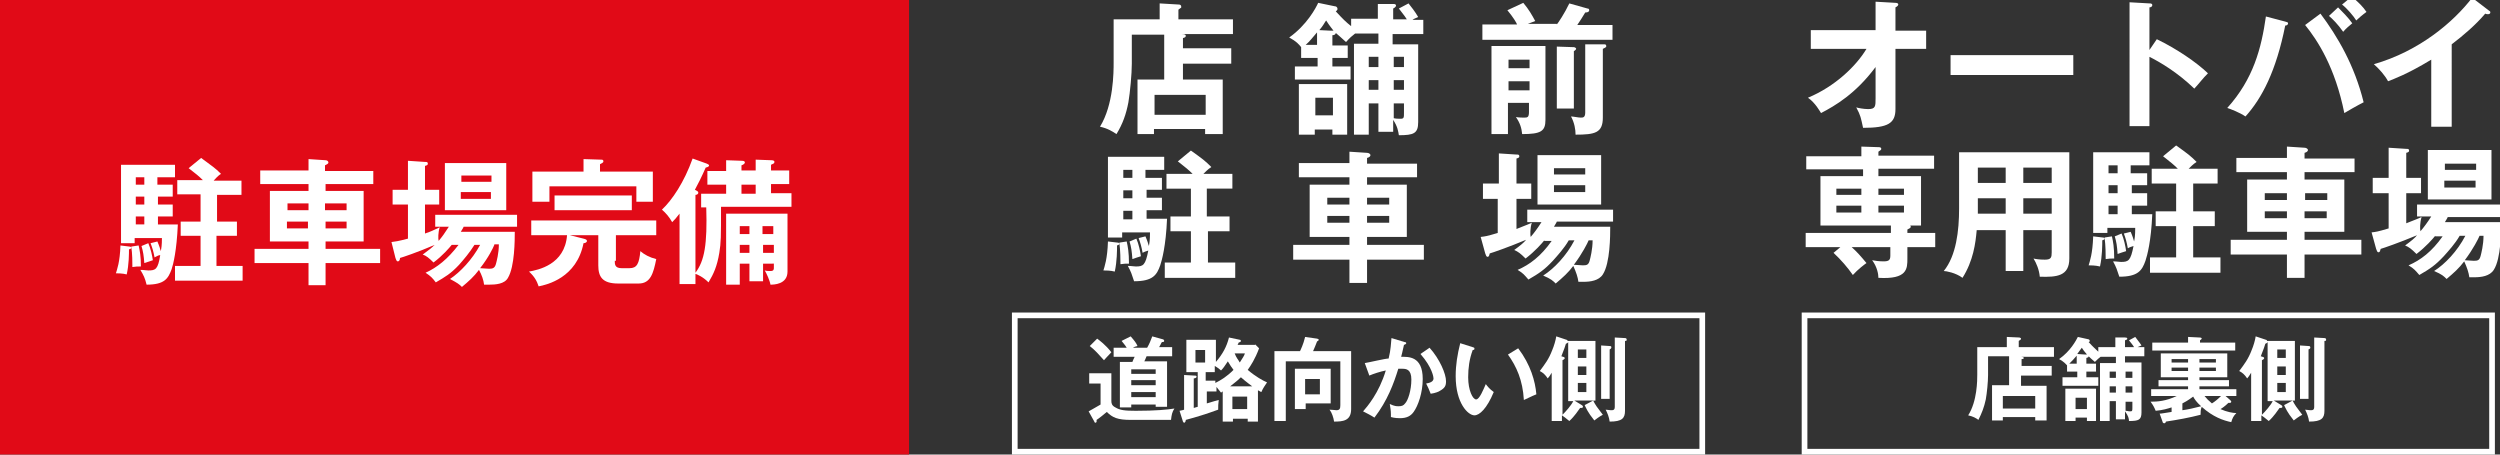
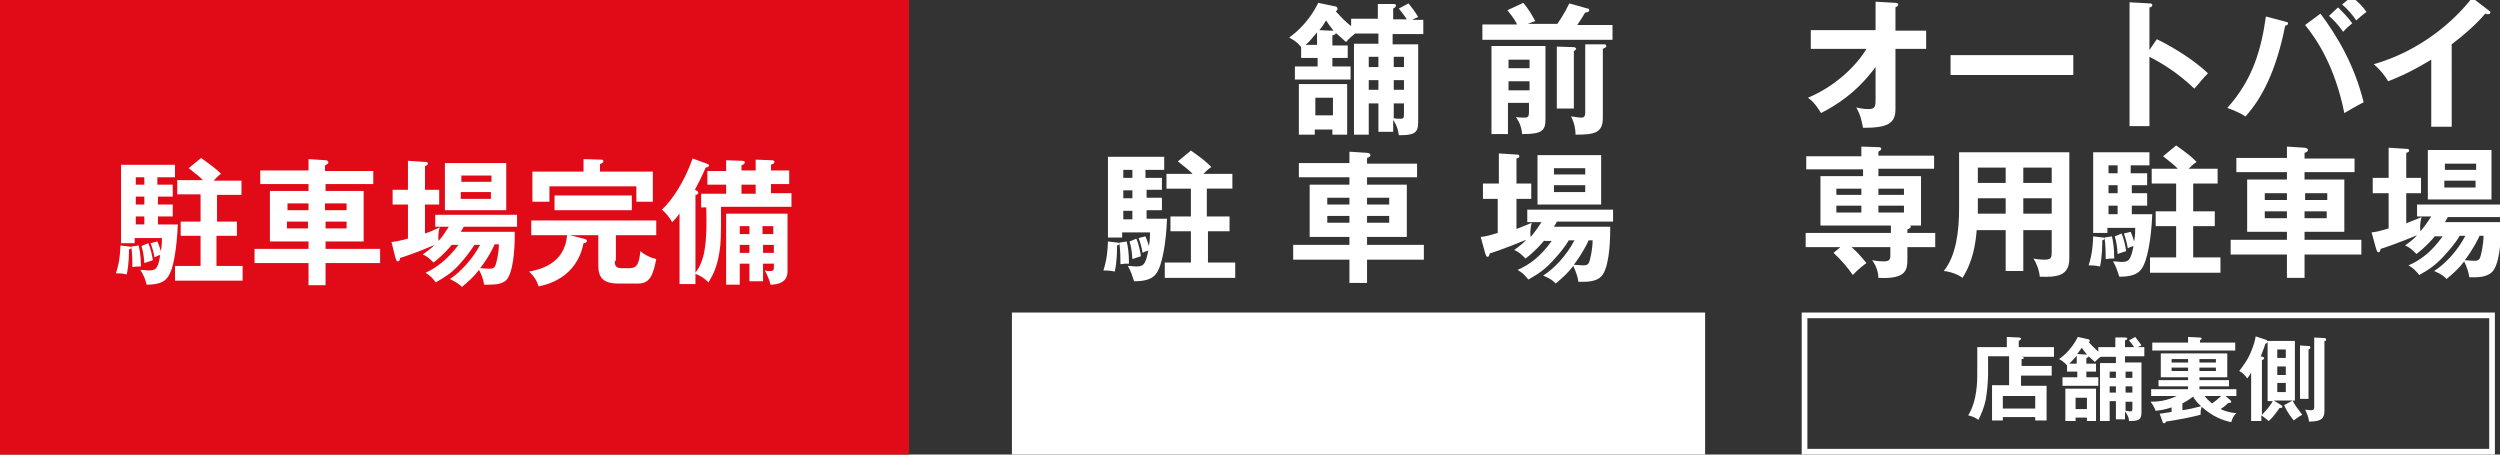
<svg xmlns="http://www.w3.org/2000/svg" version="1.1" x="0px" y="0px" viewBox="0 0 440 80" enable-background="new 0 0 440 80" xml:space="preserve">
  <rect x="0" y="0" width="440" height="80" fill="#333333" stroke="none" />
  <g id="footer">
</g>
  <g id="contents">
    <g>
      <g>
        <g>
          <g>
            <path fill="#FFFFFF" d="M361.1,64.4v1.7h-5.4v1.8h4.5v6.1h-2v-0.6h-5.7v0.6h-1.9v-6.2h3v-5.1h-3.7v3.3c0,1.2-0.2,3.2-0.4,4.3       c-0.3,1.4-0.7,2.4-1.3,3.6c-0.4-0.3-0.9-0.6-1.8-0.8c1.6-2.5,1.6-6.2,1.6-7.2v-4.8h5.2v-1.8l2.2,0.1c0.1,0,0.3,0.1,0.3,0.2       c0,0.1,0,0.1-0.1,0.2c-0.1,0.1-0.2,0.1-0.3,0.2v1.1h6.2v1.7h-5.8c0.3,0,0.5,0.1,0.5,0.2c0,0.1-0.1,0.2-0.4,0.2v1.2H361.1z        M352.5,71.9h5.7v-2.2h-5.7V71.9z" />
            <path fill="#FFFFFF" d="M374.1,73.8h-1.7v-3.2h-1.1v3.5h-1.7V63.9h2.8v-1.1h-2.7c-0.3,0.2-0.6,0.5-1,0.9       c-0.6-0.5-0.9-0.8-1.1-1c0,0.2-0.1,0.2-0.4,0.3V64h1.7v1.4h-1.7v1h2.1v1.5h-6.3v-1.5h2.6v-1h-1.8v-1.1       c-0.3-0.3-0.5-0.6-1.4-1.1c2-1.4,3-3.3,3.3-3.9l1.8,0.4c0.1,0,0.3,0.1,0.3,0.3c0,0.1-0.1,0.2-0.2,0.2c0.8,0.9,1.2,1.2,1.7,1.7       v-0.8h3v-1.7l1.7,0c0.1,0,0.4,0,0.4,0.2c0,0.2-0.2,0.2-0.4,0.3v1.2h1.6c-0.3-0.5-0.6-0.8-0.9-1.2l1.1-0.6       c0.2,0.3,0.8,1,1.1,1.5c-0.2,0.1-0.5,0.2-0.7,0.3h1.2v1.6h-3.4v1.1h2.9v8.8c0,1.3-0.5,1.5-2.2,1.5c0-0.4-0.1-0.9-0.7-1.7V73.8z        M368.9,68.4v5.7h-1.6v-0.6h-2v0.6h-1.8v-5.7H368.9z M365.5,62.6c-0.5,0.6-0.8,0.9-1.3,1.4h1.3V62.6z M365.3,70v2h2v-2H365.3z        M367,62.4c0.1,0,0.2,0,0.3,0c-0.1-0.2-0.4-0.4-0.9-1.2c-0.2,0.3-0.4,0.5-0.8,1.1L367,62.4z M372.4,65.4h-1.1v1.1h1.1V65.4z        M372.4,68h-1.1v1.1h1.1V68z M374.1,66.5h1.2v-1.1h-1.2V66.5z M374.1,69.1h1.2V68h-1.2V69.1z M374.1,72.3       c0.3,0,0.5,0.1,0.8,0.1c0.4,0,0.4-0.1,0.4-0.7v-1h-1.2V72.3z" />
            <path fill="#FFFFFF" d="M392.5,70.4c0.1,0.1,0.2,0.2,0.2,0.3c0,0.1-0.1,0.2-0.2,0.2c-0.1,0-0.2,0-0.3,0c-0.6,0.6-1.2,1-1.4,1.1       c1.1,0.5,2.2,0.7,2.8,0.7c-0.5,0.5-0.7,0.9-0.9,1.6c-1.4-0.3-3.2-0.9-5.2-2.7c-0.2,0.5-0.2,0.9-0.2,1.4       c-1.9,0.5-4.1,0.9-6.1,1.2c0,0.1-0.1,0.3-0.3,0.3c-0.2,0-0.3-0.2-0.3-0.3l-0.5-1.4c0.4,0,0.7-0.1,2.1-0.3v-0.8       c-0.6,0.2-1.6,0.5-2.8,0.6c-0.3-0.7-0.4-0.9-0.9-1.6c1.2,0,2.7-0.1,4.6-1h-4.5v-1.2h6.5V68h-5.2v-1.1h5.2v-0.5h-4.8v-4.2H392       v4.2h-4.9v0.5h5.2V68h-5.2v0.5h6.5v1.2h-1.9L392.5,70.4z M393.4,60.3v1.4h-14.6v-1.4h6.3v-1l2,0.1c0.1,0,0.4,0,0.4,0.2       c0,0.1-0.2,0.2-0.3,0.3v0.4H393.4z M385.1,63.2h-2.9v0.6h2.9V63.2z M385.1,64.7h-2.9v0.6h2.9V64.7z M384.1,72.2       c0.8-0.1,2.2-0.4,3.3-0.7c-0.8-0.7-1.2-1.3-1.4-1.7c-0.3,0.2-0.9,0.7-1.9,1.2V72.2z M387.1,63.8h2.9v-0.6h-2.9V63.8z        M387.1,65.3h2.9v-0.6h-2.9V65.3z M388,69.7c0.4,0.5,0.7,0.8,1.3,1.3c0.5-0.3,1.1-0.8,1.6-1.3H388z" />
            <path fill="#FFFFFF" d="M403.7,74c-1.2-1.5-1.4-2.1-1.7-2.7l1.5-0.8h-3.3l1.3,0.8c0.1,0.1,0.2,0.1,0.2,0.3       c0,0.2-0.2,0.2-0.5,0.2c-0.3,0.4-1,1.5-1.9,2.3c-0.6-0.5-1-0.8-1.3-1v1h-1.8v-8.5c-0.3,0.5-0.5,0.8-0.7,1       c-0.4-0.6-0.8-1-1.4-1.3c0.9-1.2,1.6-2.1,2.2-3.7c0.3-0.7,0.6-1.7,0.7-2.4l1.8,0.6c0.1,0,0.2,0.1,0.2,0.2V60h4.9v10.5h-0.4       c0.4,0.8,0.7,1.2,1.7,2.5C405,73.1,404.6,73.3,403.7,74z M399.1,70.5V60.2c-0.1,0.2-0.2,0.2-0.4,0.3c-0.1,0.4-0.3,0.9-0.8,2.2       l0.3,0.1c0.2,0,0.3,0.2,0.3,0.2c0,0.2-0.2,0.3-0.4,0.4v9.6c0.6-0.6,1.5-1.6,1.9-2.4H399.1z M402.3,61.5h-1.5V63h1.5V61.5z        M402.3,64.5h-1.5V66h1.5V64.5z M402.3,67.4h-1.5V69h1.5V67.4z M406.3,61.5v8.7h-1.5v-9.4l1.5,0.1c0.1,0,0.3,0,0.3,0.2       C406.7,61.3,406.5,61.4,406.3,61.5z M409.1,60v12.3c0,1.3-0.5,1.9-2.7,1.9c-0.1-0.8-0.4-1.5-0.7-2.1c0.3,0,0.6,0.1,0.9,0.1       c0.4,0,0.7,0,0.7-0.6V59.4l1.8,0.1c0.2,0,0.3,0.1,0.3,0.3S409.3,60,409.1,60z" />
          </g>
        </g>
        <g>
          <g>
            <path fill="#FFFFFF" d="M318.7,8.5V5.3h11.4v-5l3.5,0.2c0.3,0,0.5,0.1,0.5,0.3c0,0.2-0.3,0.4-0.5,0.5v4.1h5.4v3.2h-5.4v10.6       c0,2.5-1.3,3.3-5.7,3.3c-0.4-1.8-0.4-2.1-1.2-3.6c0.3,0.1,1.3,0.3,2.1,0.3c1.3,0,1.3-0.5,1.3-1.9v-5.5       c-3.5,4.7-7.1,6.8-9.6,8.1c-0.2-0.3-1-1.8-2.3-2.7c4.8-2,8.5-5.6,10.3-8.6H318.7z" />
            <path fill="#FFFFFF" d="M364.9,9.7v3.5h-21.6V9.7H364.9z" />
            <path fill="#FFFFFF" d="M379.6,6.9c3.5,1.7,6.9,4,9,6c-1,1-1.3,1.5-2.4,2.7c-3-2.9-6.1-4.7-7.9-5.6v12.2h-3.5V0.4l3.5,0.2       c0.2,0,0.5,0,0.5,0.3c0,0.3-0.3,0.4-0.5,0.4v7.5L379.6,6.9z" />
            <path fill="#FFFFFF" d="M402.2,3.8c0.3,0.1,0.5,0.1,0.5,0.3c0,0.3-0.3,0.4-0.5,0.4c-1.6,8-4.1,12.8-7,16       c-1-0.7-2.6-1.3-3.2-1.5c4.6-5.1,6-10.5,6.8-16.1L402.2,3.8z M408.4,2.4c3,4,6,9.1,7.6,15.6c-1,0.5-3.1,1.7-3.4,1.9       c-1.6-8-4.7-12.8-6.9-15.5L408.4,2.4z M411.5,1.3c0.7,0.7,1.8,1.8,2.5,2.8c-0.5,0.4-1.2,1-1.6,1.5c-0.9-1.3-1.9-2.3-2.5-2.8       L411.5,1.3z M413.9-0.6c1.2,1,2,1.8,2.6,2.7c-0.7,0.5-1.5,1.2-1.8,1.5c-0.5-0.8-1.6-2.1-2.5-2.8L413.9-0.6z" />
            <path fill="#FFFFFF" d="M431.5,22.3h-3.6V10.5c-4.3,2.6-6.6,3.4-7.6,3.8c-0.6-1.1-1.5-2.1-2.5-3c8-2.3,14-7.4,17.3-11.7l3,2.3       c0.2,0.1,0.2,0.2,0.2,0.3c0,0.2-0.2,0.3-0.4,0.3c-0.1,0-0.3,0-0.5-0.1c-1.7,2-3.8,3.8-5.9,5.4V22.3z" />
            <path fill="#FFFFFF" d="M327.6,29.8h-9.7v-2.3h9.7v-1.7l3,0.1c0.2,0,0.5,0,0.5,0.3c0,0.2-0.1,0.2-0.5,0.5v0.7h9.8v2.3h-9.8v1.3       h7.5v8.7h-1.9c0,0,0.1,0.1,0.1,0.2c0,0.2-0.2,0.3-0.6,0.5V41h4.9v2.5h-4.9v2c0,1.8,0,3.7-5.1,3.4c0-0.6-0.2-1.9-1.1-3.1       c0.5,0.1,1.2,0.2,2,0.2c0.9,0,1.2-0.2,1.2-1v-1.5h-6.8c1,0.9,1.6,1.6,2.6,2.8c-0.3,0.2-1.5,1.1-2.4,2.1       c-0.9-1.3-2.1-2.7-3.4-3.9l1.2-1h-6.1V41h15v-1.3h-12.4v-8.7h7.5V29.8z M327.6,33.2h-4.4v1.1h4.4V33.2z M327.6,36.2h-4.4v1.2       h4.4V36.2z M330.6,34.3h4.5v-1.1h-4.5V34.3z M330.6,37.4h4.5v-1.2h-4.5V37.4z" />
            <path fill="#FFFFFF" d="M356.1,47.7H353v-7.2h-5.1c-0.2,2.3-0.6,5.4-2.5,8.4c-1.2-0.9-2.9-1.2-3.3-1.2c2.2-2.7,2.7-7.1,2.7-11       v-9.9h19.4v18.7c0,3.1-2.2,3.3-5.2,3.2c-0.1-1.2-0.6-2.4-1.1-3.2c0.4,0.1,1.1,0.2,2,0.2c1.1,0,1.2-0.4,1.2-1.3v-3.9h-5V47.7z        M353,34.9h-4.9v1.3c0,0.5,0,1,0,1.4h4.9V34.9z M353,29.5h-4.9v2.7h4.9V29.5z M356.1,32.2h5v-2.7h-5V32.2z M356.1,37.6h5v-2.7       h-5V37.6z" />
            <path fill="#FFFFFF" d="M370.1,41.8c0.2,0,0.3,0.1,0.3,0.2c0,0.2-0.2,0.2-0.4,0.3c0,0.8,0,2.8-0.4,4.6c-0.8-0.2-1.7-0.2-2-0.2       c0.2-0.7,0.7-2,0.8-5.1L370.1,41.8z M375.2,30.5h2.7v2.1h-2.7v1.4h2.7v2.2h-2.7v1.5h3.6c-0.2,4.8-0.9,7.3-1.2,8.2       c-0.6,1.7-1.3,2.8-4.6,2.8c-0.4-1.2-0.5-1.6-1.1-2.7c0.7,0,1,0.1,1.4,0.1c1.3,0,1.7-0.2,2.2-2.8c-0.3,0.1-0.7,0.2-1,0.4       c-0.2-1.1-0.4-1.8-0.7-2.6l1.2-0.3c0.1,0.3,0.3,0.6,0.6,1.7c0.1-0.5,0.2-1,0.2-2.4h-4.9V41h-2.5V26.8h9.9v2.3h-3.3V30.5z        M371.7,41.6c0.2,0.9,0.4,1.9,0.4,3.9c-0.6,0-0.9,0-1.5,0.1c0-0.7,0-2.4-0.2-3.8L371.7,41.6z M372.7,29.1h-1.6v1.4h1.6V29.1z        M372.7,32.6h-1.6v1.4h1.6V32.6z M372.7,36.2h-1.6v1.5h1.6V36.2z M373.4,41.1c0.4,0.9,0.7,2.3,0.8,3.1       c-0.7,0.2-0.9,0.3-1.5,0.5c-0.1-1.4-0.2-2.1-0.5-3.1L373.4,41.1z M386,37.2h3.8v2.6H386v5.5h4.8V48h-12.4v-2.7h4.6v-5.5h-3.6       v-2.6h3.6v-4.9h-4.3v-2.6h4.6c-0.7-0.7-1.2-1.1-2.6-2.2l2.3-1.9c2.1,1.5,2.5,1.8,3.6,2.9c-0.3,0.2-0.5,0.3-1.4,1.2h5.1v2.6H386       V37.2z" />
            <path fill="#FFFFFF" d="M414.4,27.8v2.5h-8.8v1.3h7v9.2h-7v1.4h10v2.6h-10v4.1h-3.1v-4.1h-9.9v-2.6h9.9v-1.4h-7v-9.2h7v-1.3       h-8.9v-2.5h8.9v-2l3.1,0.2c0.3,0,0.6,0.2,0.6,0.4c0,0.2-0.2,0.4-0.6,0.5v1H414.4z M402.5,35.2v-1.2h-3.9v1.2H402.5z        M398.6,37.2v1.2h3.9v-1.2H398.6z M409.6,35.2v-1.2h-3.9v1.2H409.6z M405.6,37.2v1.2h3.9v-1.2H405.6z" />
            <path fill="#FFFFFF" d="M428.6,41.5c-0.4,0.5-1.6,1.9-3.3,3.2c-0.9-0.9-1.3-1.2-2-1.5c1.1-0.8,1.7-1.3,2.1-1.8       c-3.1,1.3-6,2.3-6.4,2.4c-0.1,0.3-0.1,0.6-0.4,0.6c-0.2,0-0.3-0.3-0.4-0.6l-0.8-2.9c0.8-0.1,1-0.1,3-0.7v-6.2h-2.8v-2.7h2.8V26       l3.1,0.2c0.3,0,0.5,0,0.5,0.3c0,0.2-0.1,0.3-0.5,0.4v4.4h2.6v2.7h-2.6v5.3c1.2-0.5,1.6-0.6,2.7-1.1c-0.3,0.9-0.3,2.2-0.2,2.5       c0.6-0.7,1.2-1.5,1.9-2.6h-2.5V36h15.1v2.2h-9.7c-0.1,0.3-0.3,0.5-0.5,0.9h9.9c0,1.5,0,6.4-1.3,8.4c-0.7,1.1-2.2,1.3-3.4,1.3       c-0.3,0-0.5,0-0.9,0c-0.1-0.8-0.4-1.7-0.9-2.8c-0.9,1.2-1.8,2-3.1,3.1c-0.5-0.5-0.8-0.8-2.2-1.4c1.9-1.2,4.1-3.5,5.5-6.2h-1       c-0.8,1.4-2,2.7-2.8,3.6c-1.5,1.6-2.4,2.2-4.3,3.3c-0.7-0.8-0.9-1.1-1.9-1.7c2.1-0.9,4.1-2.4,6-5.1H428.6z M438.5,35.1h-11.2       v-8.7h11.2V35.1z M435.8,29.9v-1.1h-5.5v1.1H435.8z M430.2,31.7V33h5.5v-1.2H430.2z M436.4,41.5c-0.2,0.5-1.1,2.3-2.6,4.3       c0.3,0,1.2,0.1,1.6,0.1c0.7,0,1-0.1,1.2-0.9c0.1-0.4,0.5-1.9,0.5-3.5H436.4z" />
          </g>
        </g>
        <g>
          <path fill="#FFFFFF" d="M438.1,56v23h-120V56H438.1 M439.1,55h-122v25h122V55L439.1,55z" />
        </g>
      </g>
      <g>
        <g>
          <g>
            <path fill="#FFFFFF" d="M195.6,65.7v4.9c0,0.4,0.1,0.8,0.7,1.1c0.8,0.5,1.7,0.6,3.6,0.6c3.5,0,5.6-0.2,6.8-0.4       c-0.4,0.6-0.5,1.1-0.6,2H199c-2.3,0-3.2-0.4-4.2-1.4c-0.2,0.2-1.6,1.3-1.8,1.4c0,0.1,0,0.2,0,0.3c0,0.1-0.1,0.2-0.2,0.2       c-0.1,0-0.2-0.1-0.2-0.2l-1-1.8c0.5-0.3,1.1-0.6,2.1-1.2v-3.7h-2v-1.8H195.6z M193.1,59.6c0.4,0.3,1.5,1.1,2.5,2.4       c-0.6,0.6-1.2,1.3-1.3,1.4c-0.9-1-1.6-1.8-2.5-2.5L193.1,59.6z M205.4,63.7v7.9h-2v-0.4h-4.3v0.5h-2v-8h2.2       c0.1-0.3,0.3-0.7,0.4-0.9h-3.7v-1.6h2.3c-0.3-0.5-0.6-0.8-0.9-1.2l1.6-0.8c0.7,0.8,1,1.2,1.2,1.7c-0.3,0.1-0.5,0.1-0.8,0.3h2.5       c0.4-0.7,0.6-1.2,0.9-2l1.8,0.5c0.1,0,0.3,0.1,0.3,0.3c0,0.2-0.2,0.2-0.4,0.2c-0.1,0.1-0.4,0.8-0.5,0.9h2.3v1.6h-4.5       c-0.2,0.5-0.3,0.7-0.4,0.9H205.4z M203.4,65.8v-0.8h-4.3v0.8H203.4z M203.4,67.8v-0.9h-4.3v0.9H203.4z M203.4,69.9V69h-4.3v0.9       H203.4z" />
            <path fill="#FFFFFF" d="M220.9,60.6l0.7,0.7c-0.7,1.9-1.5,3.1-2,3.8c1.4,1.2,2.7,1.9,3.4,2.2c-0.4,0.6-0.7,1-1,1.7       c-0.1,0-0.5-0.3-0.6-0.3v5.5h-1.8v-0.5h-2.6v0.5h-1.8v-5.3c-0.1,0-0.1,0.1-0.3,0.2c-0.4-0.5-0.7-0.9-0.8-1v0.8h-1.7V71       c1.4-0.4,1.6-0.5,2.1-0.6c-0.1,0.7-0.1,1.1-0.1,1.7c-1.9,0.7-3.8,1.3-5.7,1.8c0,0.2-0.1,0.5-0.3,0.5c-0.1,0-0.1-0.1-0.2-0.2       l-0.6-1.9c0.4-0.1,0.6-0.1,0.8-0.2V66l1.8,0.1c0.2,0,0.4,0,0.4,0.2c0,0.2-0.3,0.3-0.5,0.3v5.2c0.4-0.1,0.6-0.2,0.7-0.2v-6.1h-2       v-5.7h5.2v3.9c1.2-1.4,1.9-2.7,2.3-4.3l1.9,0.4c0.1,0,0.2,0.1,0.2,0.2c0,0.2-0.2,0.2-0.4,0.3c0,0-0.1,0.3-0.2,0.4H220.9z        M210.4,61.6v2.2h1.7v-2.2H210.4z M213.9,67.4c1-0.5,2-1.1,3.2-2.3c-0.3-0.4-0.6-0.8-1-1.5c-0.6,0.9-0.8,1.2-1.2,1.6       c-0.2-0.2-0.6-0.5-1.1-0.8v1.1h-1.6V67h1.7V67.4z M220.4,68c-0.1-0.1-1-0.7-2-1.6c-0.8,0.8-1.7,1.4-1.9,1.6H220.4z M216.9,72       h2.6v-2.2h-2.6V72z M217.3,62.2c0.3,0.8,0.7,1.2,0.9,1.6c0.5-0.8,0.8-1.2,0.9-1.6H217.3z" />
            <path fill="#FFFFFF" d="M237.8,61.8V72c0,2.1-1.5,2.2-3,2.2c-0.1-0.7-0.4-1.6-0.8-2.1c0.5,0,1,0.1,1.2,0.1       c0.6,0,0.7-0.3,0.7-0.9v-7.7h-9.6v10.5h-2V61.8h4.5c0.1-0.2,0.6-1.2,0.9-2.5l2.1,0.3c0.1,0,0.3,0.1,0.3,0.2       c0,0.1-0.1,0.2-0.3,0.3c-0.1,0.3-0.6,1.5-0.7,1.7H237.8z M234.2,64.9v6.1h-4.4v1h-1.9v-7.1H234.2z M229.7,66.7v2.7h2.6v-2.7       H229.7z" />
            <path fill="#FFFFFF" d="M247.2,60.2c0.2,0,0.3,0.1,0.3,0.2c0,0.1-0.1,0.2-0.4,0.3c-0.3,1.3-0.4,1.8-0.5,2.1       c1.2,0,3.8-0.2,3.8,3.9c0,2.4-0.8,4.7-1.6,5.8c-0.5,0.7-1.2,1.1-2.4,1.1c-0.2,0-0.9,0-1.6-0.2c0-0.1,0-0.3,0-0.5       c0-0.6-0.1-1.2-0.2-1.8c0.3,0.1,0.7,0.4,1.5,0.4c0.6,0,0.9-0.1,1.2-0.5c0.5-0.5,1.1-2.3,1.1-4.2c0-1.8-0.9-1.9-1.6-1.9       c-0.2,0-0.5,0-0.7,0c-0.8,2.6-1.9,5.6-4.2,8.6c-0.6-0.4-1.4-0.8-2-1.1c0.7-0.8,2.8-3.2,4-7.2c-1,0.2-2.2,0.6-2.9,0.9l-0.8-2.2       c0.7-0.1,3.6-0.8,4.2-0.8c0.4-1.6,0.4-2.7,0.5-3.6L247.2,60.2z M251.6,61.2c1.8,2,2.9,4.6,2.9,5.9c0,0.8-0.2,1.2-1.1,1.7       c-0.1,0.1-0.8,0.4-1.6,0.5c-0.3-0.8-0.5-1.2-0.8-1.8c0.6-0.1,1.3-0.3,1.3-0.9c0-0.2-0.2-1.9-2.3-4.3L251.6,61.2z" />
            <path fill="#FFFFFF" d="M259.2,61.1c0.3,0.1,0.3,0.1,0.3,0.3c0,0.2-0.2,0.2-0.3,0.2c-0.6,1.6-0.8,3.2-0.8,4.8       c0,2.3,0.8,3.9,1.4,3.9c0.6,0,1.3-1.8,1.7-2.7c0.3,0.4,0.7,0.9,1.4,1.4c-1.2,2.9-2.5,4.1-3.4,4.1c-1.1,0-3.3-2.1-3.3-6.9       c0-2,0.3-3.8,0.8-5.8L259.2,61.1z M267.2,61.3c2.2,2.9,3,5.8,3.2,8.1c-0.3,0.1-0.7,0.3-2.2,1c-0.2-3.5-1.3-5.9-2.8-8       L267.2,61.3z" />
            <path fill="#FFFFFF" d="M280.6,74c-1.2-1.5-1.4-2.1-1.7-2.7l1.5-0.8h-3.3l1.3,0.8c0.1,0.1,0.2,0.1,0.2,0.3       c0,0.2-0.2,0.2-0.5,0.2c-0.3,0.4-1,1.5-1.9,2.3c-0.6-0.5-1-0.8-1.3-1v1h-1.8v-8.5c-0.3,0.5-0.5,0.8-0.7,1       c-0.4-0.6-0.8-1-1.4-1.3c0.9-1.2,1.6-2.1,2.2-3.7c0.3-0.7,0.6-1.7,0.7-2.4l1.8,0.6c0.1,0,0.2,0.1,0.2,0.2V60h4.9v10.5h-0.4       c0.4,0.8,0.7,1.2,1.7,2.5C281.9,73.1,281.5,73.3,280.6,74z M276,70.5V60.2c-0.1,0.2-0.2,0.2-0.4,0.3c-0.1,0.4-0.3,0.9-0.8,2.2       l0.3,0.1c0.2,0,0.3,0.2,0.3,0.2c0,0.2-0.2,0.3-0.4,0.4v9.6c0.6-0.6,1.5-1.6,1.9-2.4H276z M279.2,61.5h-1.5V63h1.5V61.5z        M279.2,64.5h-1.5V66h1.5V64.5z M279.2,67.4h-1.5V69h1.5V67.4z M283.3,61.5v8.7h-1.5v-9.4l1.5,0.1c0.1,0,0.3,0,0.3,0.2       C283.6,61.3,283.5,61.4,283.3,61.5z M286,60v12.3c0,1.3-0.5,1.9-2.7,1.9c-0.1-0.8-0.4-1.5-0.7-2.1c0.3,0,0.6,0.1,0.9,0.1       c0.4,0,0.7,0,0.7-0.6V59.4l1.8,0.1c0.2,0,0.3,0.1,0.3,0.3S286.2,60,286,60z" />
          </g>
        </g>
        <g>
          <g>
-             <path fill="#FFFFFF" d="M216.7,8.6v2.6h-8.5V14h7v9.6h-3.1v-0.9h-9v0.9h-2.9V14h4.7V6.1h-5.7v5.1c0,1.8-0.3,5-0.6,6.8       c-0.4,2.1-1,3.8-2.1,5.6c-0.6-0.4-1.5-1-2.9-1.3c2.4-3.9,2.4-9.6,2.4-11.3V3.4h8.1V0.6l3.4,0.2c0.2,0,0.4,0.1,0.4,0.4       c0,0.1,0,0.2-0.1,0.2c-0.1,0.1-0.3,0.2-0.4,0.3v1.7h9.6v2.6h-9c0.5,0,0.7,0.1,0.7,0.3c0,0.2-0.1,0.3-0.5,0.4v1.8H216.7z        M203.2,20.2h9v-3.5h-9V20.2z" />
            <path fill="#FFFFFF" d="M245.3,23.2h-2.7v-5h-1.7v5.5h-2.6v-16h4.3V5.9h-4.1c-0.5,0.4-0.9,0.7-1.6,1.5       c-0.9-0.8-1.3-1.2-1.8-1.6c0,0.2-0.2,0.4-0.6,0.4v1.8h2.7v2.2h-2.7v1.5h3.2v2.3h-9.8v-2.3h4v-1.5H229V8.3       c-0.4-0.5-0.8-1-2.1-1.7c3.1-2.2,4.7-5.2,5.1-6.1l2.9,0.6c0.2,0,0.5,0.1,0.5,0.5c0,0.2-0.2,0.3-0.3,0.4       c1.2,1.3,1.8,1.9,2.7,2.6V3.3h4.7V0.7l2.7,0c0.2,0,0.5,0,0.5,0.3c0,0.2-0.3,0.4-0.5,0.5v1.9h2.4c-0.5-0.8-0.9-1.2-1.4-1.9       l1.7-0.9c0.4,0.5,1.2,1.5,1.7,2.4c-0.4,0.2-0.8,0.3-1,0.5h1.9v2.5h-5.4v1.8h4.5v13.7c0,2-0.8,2.3-3.4,2.3       c-0.1-0.6-0.2-1.5-1-2.7V23.2z M237.1,14.8v8.9h-2.6v-0.9h-3.1v0.9h-2.8v-8.9H237.1z M231.8,5.7c-0.8,0.9-1.2,1.5-2,2.2h2V5.7z        M231.5,17.2v3.1h3.1v-3.1H231.5z M234.2,5.4c0.2,0,0.4,0,0.5,0c-0.2-0.3-0.6-0.7-1.3-1.8c-0.3,0.4-0.5,0.9-1.2,1.7L234.2,5.4z        M242.6,10h-1.7v1.8h1.7V10z M242.6,14.1h-1.7v1.7h1.7V14.1z M245.3,11.8h1.8V10h-1.8V11.8z M245.3,15.8h1.8v-1.7h-1.8V15.8z        M245.3,20.8c0.4,0.1,0.8,0.1,1.2,0.1c0.6,0,0.6-0.2,0.6-1.1v-1.6h-1.8V20.8z" />
            <path fill="#FFFFFF" d="M274,4.3c0.2-0.2,1.4-2,2.2-3.7l3.2,0.9c0.2,0,0.3,0.1,0.3,0.3c0,0.4-0.6,0.4-0.7,0.4       c-0.5,0.8-0.9,1.5-1.4,2.2h6.2V7h-22.9V4.3h6.1c-0.1-0.3-0.7-1.3-1.7-2.5l2.8-1.3c1,1.2,1.5,2.1,2.1,3.2l-1.3,0.5H274z        M265.4,18.1v5.5h-2.9V8.1h9.5v13c0,2-0.8,2.5-4.1,2.5c-0.1-1.1-0.4-2-1.1-3c0.5,0.1,1.3,0.1,1.4,0.1c0.6,0,0.9,0,0.9-1v-1.6       H265.4z M269.2,12v-1.5h-3.7V12H269.2z M269.2,15.9v-1.6h-3.7v1.6H269.2z M277,8.3c0.1,0,0.4,0.1,0.4,0.3       c0,0.1-0.2,0.3-0.4,0.4v10.1h-3V8.2L277,8.3z M282.3,7.8c0.2,0,0.4,0,0.4,0.3c0,0.2,0,0.2-0.6,0.5v12.1c0,2.7-1.4,3-4.8,3       c0-0.9-0.2-2.1-0.8-3.2c0.4,0,1.3,0.2,1.7,0.2c0.4,0,0.8,0,0.8-0.9v-12L282.3,7.8z" />
            <path fill="#FFFFFF" d="M196.7,42.7c0.2,0,0.3,0.1,0.3,0.2c0,0.2-0.2,0.2-0.4,0.3c0,0.8,0,2.8-0.4,4.6c-0.7-0.2-1.7-0.2-2-0.2       c0.2-0.7,0.7-2,0.8-5.1L196.7,42.7z M201.8,31.3h2.7v2.1h-2.7v1.4h2.7v2.2h-2.7v1.5h3.6c-0.2,4.8-0.9,7.3-1.2,8.2       c-0.6,1.7-1.3,2.8-4.6,2.8c-0.4-1.2-0.5-1.6-1.1-2.7c0.7,0,1,0.1,1.4,0.1c1.3,0,1.7-0.2,2.2-2.8c-0.3,0.1-0.7,0.2-1,0.4       c-0.2-1.1-0.4-1.8-0.7-2.6l1.2-0.3c0.1,0.3,0.3,0.6,0.6,1.7c0.1-0.5,0.2-1,0.2-2.4h-4.9v0.9h-2.5V27.6h9.9v2.3h-3.3V31.3z        M198.3,42.5c0.2,0.9,0.4,1.9,0.4,3.9c-0.6,0-0.9,0-1.5,0.1c0-0.7,0-2.4-0.2-3.8L198.3,42.5z M199.3,29.9h-1.6v1.4h1.6V29.9z        M199.3,33.5h-1.6v1.4h1.6V33.5z M199.3,37.1h-1.6v1.5h1.6V37.1z M200,42c0.4,0.9,0.7,2.3,0.8,3.1c-0.7,0.2-0.9,0.3-1.5,0.5       c-0.1-1.4-0.2-2.1-0.5-3.1L200,42z M212.6,38.1h3.8v2.6h-3.8v5.5h4.8v2.7h-12.4v-2.7h4.6v-5.5H206v-2.6h3.6v-4.9h-4.3v-2.6h4.6       c-0.7-0.7-1.2-1.1-2.6-2.2l2.3-1.9c2.1,1.5,2.5,1.8,3.6,2.9c-0.3,0.2-0.5,0.3-1.4,1.2h5.1v2.6h-4.5V38.1z" />
            <path fill="#FFFFFF" d="M249.4,28.7v2.5h-8.8v1.3h7v9.2h-7v1.4h10v2.6h-10v4.1h-3.1v-4.1h-9.9v-2.6h9.9v-1.4h-7v-9.2h7v-1.3       h-8.9v-2.5h8.9v-2l3.1,0.2c0.3,0,0.6,0.2,0.6,0.4c0,0.2-0.2,0.4-0.6,0.5v1H249.4z M237.5,36v-1.2h-3.9V36H237.5z M233.6,38v1.2       h3.9V38H233.6z M244.5,36v-1.2h-3.9V36H244.5z M240.6,38v1.2h3.9V38H240.6z" />
            <path fill="#FFFFFF" d="M271.8,42.3c-0.4,0.5-1.6,1.9-3.3,3.2c-0.9-0.9-1.3-1.2-2-1.5c1.1-0.8,1.7-1.3,2.1-1.8       c-3.1,1.3-6,2.3-6.4,2.4c-0.1,0.3-0.1,0.6-0.4,0.6c-0.2,0-0.3-0.3-0.4-0.6l-0.8-2.9c0.8-0.1,1-0.1,3-0.7V35H261v-2.7h2.8v-5.3       l3.1,0.2c0.3,0,0.5,0,0.5,0.3c0,0.2-0.1,0.3-0.5,0.4v4.4h2.6V35h-2.6v5.3c1.2-0.5,1.6-0.6,2.7-1.1c-0.3,0.9-0.3,2.2-0.2,2.5       c0.6-0.7,1.2-1.5,1.9-2.6h-2.5v-2.2h15.1V39H274c-0.1,0.3-0.3,0.5-0.5,0.9h9.9c0,1.5,0,6.4-1.3,8.4c-0.7,1.1-2.2,1.3-3.4,1.3       c-0.3,0-0.5,0-0.9,0c-0.1-0.8-0.4-1.7-0.9-2.8c-0.9,1.2-1.8,2-3.1,3.1c-0.5-0.5-0.8-0.8-2.2-1.4c1.9-1.2,4.1-3.5,5.5-6.2h-1       c-0.8,1.4-2,2.7-2.8,3.6c-1.5,1.6-2.4,2.2-4.3,3.3c-0.7-0.8-0.9-1.1-1.9-1.7c2.1-0.9,4.1-2.4,6-5.1H271.8z M281.8,36h-11.2       v-8.7h11.2V36z M279,30.7v-1.1h-5.5v1.1H279z M273.5,32.6v1.2h5.5v-1.2H273.5z M279.6,42.3c-0.2,0.5-1.1,2.3-2.6,4.3       c0.3,0,1.2,0.1,1.6,0.1c0.7,0,1-0.1,1.2-0.9c0.1-0.4,0.5-1.9,0.5-3.5H279.6z" />
          </g>
        </g>
        <g>
-           <path fill="#FFFFFF" d="M299.1,56v23h-120V56H299.1 M300.1,55h-122v25h122V55L300.1,55z" />
+           <path fill="#FFFFFF" d="M299.1,56h-120V56H299.1 M300.1,55h-122v25h122V55L300.1,55z" />
        </g>
      </g>
      <g>
        <rect x="0" fill="#E10A17" width="160" height="80" />
        <g>
          <path fill="#FFFFFF" d="M22.8,43.4c0.2,0,0.3,0.1,0.3,0.2c0,0.2-0.2,0.2-0.4,0.3c0,0.7,0,2.7-0.4,4.4c-0.7-0.2-1.7-0.2-1.9-0.2      c0.2-0.7,0.7-1.9,0.8-4.9L22.8,43.4z M27.8,32.5h2.6v2.1h-2.6V36h2.6v2.1h-2.6v1.4h3.5c-0.2,4.6-0.8,7-1.1,7.9      c-0.6,1.6-1.2,2.7-4.4,2.7c-0.3-1.2-0.5-1.6-1.1-2.6c0.7,0,1,0.1,1.4,0.1c1.3,0,1.7-0.2,2.1-2.7c-0.3,0-0.6,0.2-1,0.4      c-0.2-1.1-0.4-1.7-0.7-2.5l1.2-0.3c0.1,0.3,0.3,0.6,0.6,1.7c0.1-0.5,0.2-1,0.2-2.3h-4.8v0.9h-2.4V29h9.5v2.2h-3.1V32.5z       M24.4,43.2c0.2,0.9,0.4,1.9,0.4,3.7c-0.6,0-0.9,0-1.5,0.1c0-0.7,0-2.4-0.2-3.6L24.4,43.2z M25.4,31.2h-1.5v1.3h1.5V31.2z       M25.4,34.6h-1.5V36h1.5V34.6z M25.4,38.1h-1.5v1.4h1.5V38.1z M26.1,42.8c0.4,0.9,0.7,2.2,0.8,3c-0.6,0.2-0.9,0.3-1.5,0.5      c-0.1-1.3-0.2-2-0.5-3L26.1,42.8z M38.1,39h3.6v2.5h-3.6v5.3h4.6v2.6H30.8v-2.6h4.5v-5.3h-3.5V39h3.5v-4.8h-4.1v-2.5h4.5      c-0.7-0.7-1.2-1.1-2.5-2.1l2.2-1.8c2,1.5,2.4,1.7,3.5,2.8c-0.3,0.2-0.5,0.3-1.3,1.2h4.9v2.5h-4.3V39z" />
          <path fill="#FFFFFF" d="M65.7,30v2.4h-8.4v1.2H64v8.9h-6.7v1.3h9.6v2.5h-9.6v3.9h-3v-3.9h-9.5v-2.5h9.5v-1.3h-6.8v-8.9h6.8v-1.2      h-8.5V30h8.5v-2l3,0.2c0.3,0,0.5,0.2,0.5,0.4c0,0.2-0.2,0.3-0.6,0.5v1H65.7z M54.3,37v-1.2h-3.7V37H54.3z M50.5,39v1.2h3.7V39      H50.5z M61,37v-1.2h-3.8V37H61z M57.3,39v1.2H61V39H57.3z" />
          <path fill="#FFFFFF" d="M79.5,43.1c-0.4,0.5-1.6,1.9-3.2,3.1c-0.8-0.8-1.3-1.2-1.9-1.4c1.1-0.8,1.6-1.2,2.1-1.7      c-3,1.3-5.7,2.2-6.1,2.3c0,0.3-0.1,0.6-0.4,0.6c-0.2,0-0.3-0.3-0.4-0.6l-0.7-2.8c0.7-0.1,1-0.1,2.9-0.6v-6h-2.7v-2.6h2.7v-5.1      l3,0.2c0.3,0,0.5,0,0.5,0.3c0,0.2-0.1,0.3-0.5,0.4v4.2h2.5v2.6h-2.5v5.1c1.2-0.4,1.5-0.6,2.6-1.1c-0.3,0.8-0.3,2.1-0.2,2.4      c0.6-0.7,1.1-1.4,1.8-2.5h-2.4v-2.1H91v2.1h-9.4c-0.1,0.3-0.3,0.5-0.5,0.9h9.5c0,1.4,0,6.1-1.2,8.1c-0.6,1.1-2.2,1.2-3.3,1.2      c-0.3,0-0.5,0-0.9,0c-0.1-0.8-0.4-1.7-0.9-2.6c-0.9,1.2-1.8,2-3,3c-0.5-0.5-0.8-0.7-2.1-1.4c1.8-1.2,3.9-3.4,5.3-6h-1      c-0.8,1.3-1.9,2.6-2.7,3.5c-1.5,1.6-2.4,2.1-4.1,3.1c-0.6-0.8-0.9-1.1-1.8-1.7c2-0.9,3.9-2.4,5.8-4.9H79.5z M89.1,37H78.3v-8.3      h10.8V37z M86.5,32v-1.1h-5.3V32H86.5z M81.1,33.8v1.2h5.3v-1.2H81.1z M87,43.1c-0.2,0.5-1,2.2-2.5,4.1c0.3,0,1.2,0.1,1.6,0.1      c0.6,0,1-0.1,1.2-0.9c0.1-0.4,0.5-1.8,0.5-3.4H87z" />
          <path fill="#FFFFFF" d="M108.2,45.9c0,0.6,0,1.3,1.2,1.3h1.4c1.3,0,1.7-0.8,1.9-3c0.7,0.6,1.6,1.1,2.8,1.4      c-0.5,2.5-1,4.3-3.1,4.3h-3.6c-2.8,0-3.5-1.2-3.5-3.2v-5.3h-5l2.4,0.6c0.4,0.1,0.6,0.2,0.6,0.4c0,0.3-0.4,0.4-0.6,0.4      c-1.2,6.1-6.4,7.3-7.9,7.6c-0.3-0.9-0.7-1.7-1.7-2.6c1.6-0.3,6.3-1.2,6.7-6.4h-6.3v-2.6h22v2.6h-7.1V45.9z M114.9,30.2v5.3H112      v-2.7H96.7v2.7h-3v-5.3h9V28l3.1,0.1c0.2,0,0.4,0,0.4,0.3c0,0.2-0.2,0.3-0.6,0.5v1.3H114.9z M97.6,34.4h13.6V37H97.6V34.4z" />
          <path fill="#FFFFFF" d="M123.4,36.5v-2.4h4.4v-1.6h-3.3v-2.4h3.3v-1.9l2.8,0.1c0.3,0,0.5,0.1,0.5,0.3c0,0.2-0.3,0.4-0.6,0.5v0.9      h2.5v-1.9l2.7,0.1c0.2,0,0.6,0,0.6,0.3c0,0.3-0.2,0.3-0.6,0.5v1h3.2v2.4h-3.2v1.6h3.6v2.4h-12.4c0,5.5,0,6.2-0.3,8.1      c-0.4,2.4-1,3.7-1.9,5.2c-1-1-2-1.4-2.3-1.5v1.8h-2.8V37.6c-0.6,0.8-0.9,1.1-1.3,1.5c-0.5-0.9-1.1-1.6-1.8-2.2      c1.8-1.7,3.9-4.8,5.4-9l2.5,0.9c0.2,0.1,0.4,0.2,0.4,0.3c0,0.2-0.2,0.3-0.6,0.4c-0.6,1.4-1.5,3.2-1.9,3.9      c0.4,0.2,0.6,0.3,0.6,0.5c0,0.3-0.3,0.4-0.5,0.4V48c1.6-2.1,2.1-5,1.9-11.5H123.4z M134.3,46.4v3.1h-2.4v-3.1h-1.7v3.7h-2.4      V37.6h10.8v10.2c0,2.3-2.5,2.3-3,2.3c-0.1-0.7-0.7-2-1-2.5c0.3,0.1,0.7,0.1,1,0.1c0.6,0,0.6-0.3,0.6-0.6v-0.7H134.3z       M131.9,41.2v-1.4h-1.7v1.4H131.9z M131.9,44.5v-1.4h-1.7v1.4H131.9z M130.5,32.5v1.6h2.5v-1.6H130.5z M136.1,41.2v-1.4h-1.9      v1.4H136.1z M134.3,43.1v1.4h1.9v-1.4H134.3z" />
        </g>
      </g>
    </g>
  </g>
  <g id="MV1_00000046301366601049138100000005981386795825636504_">
</g>
  <g id="MV-cc">
</g>
  <g id="header">
</g>
</svg>